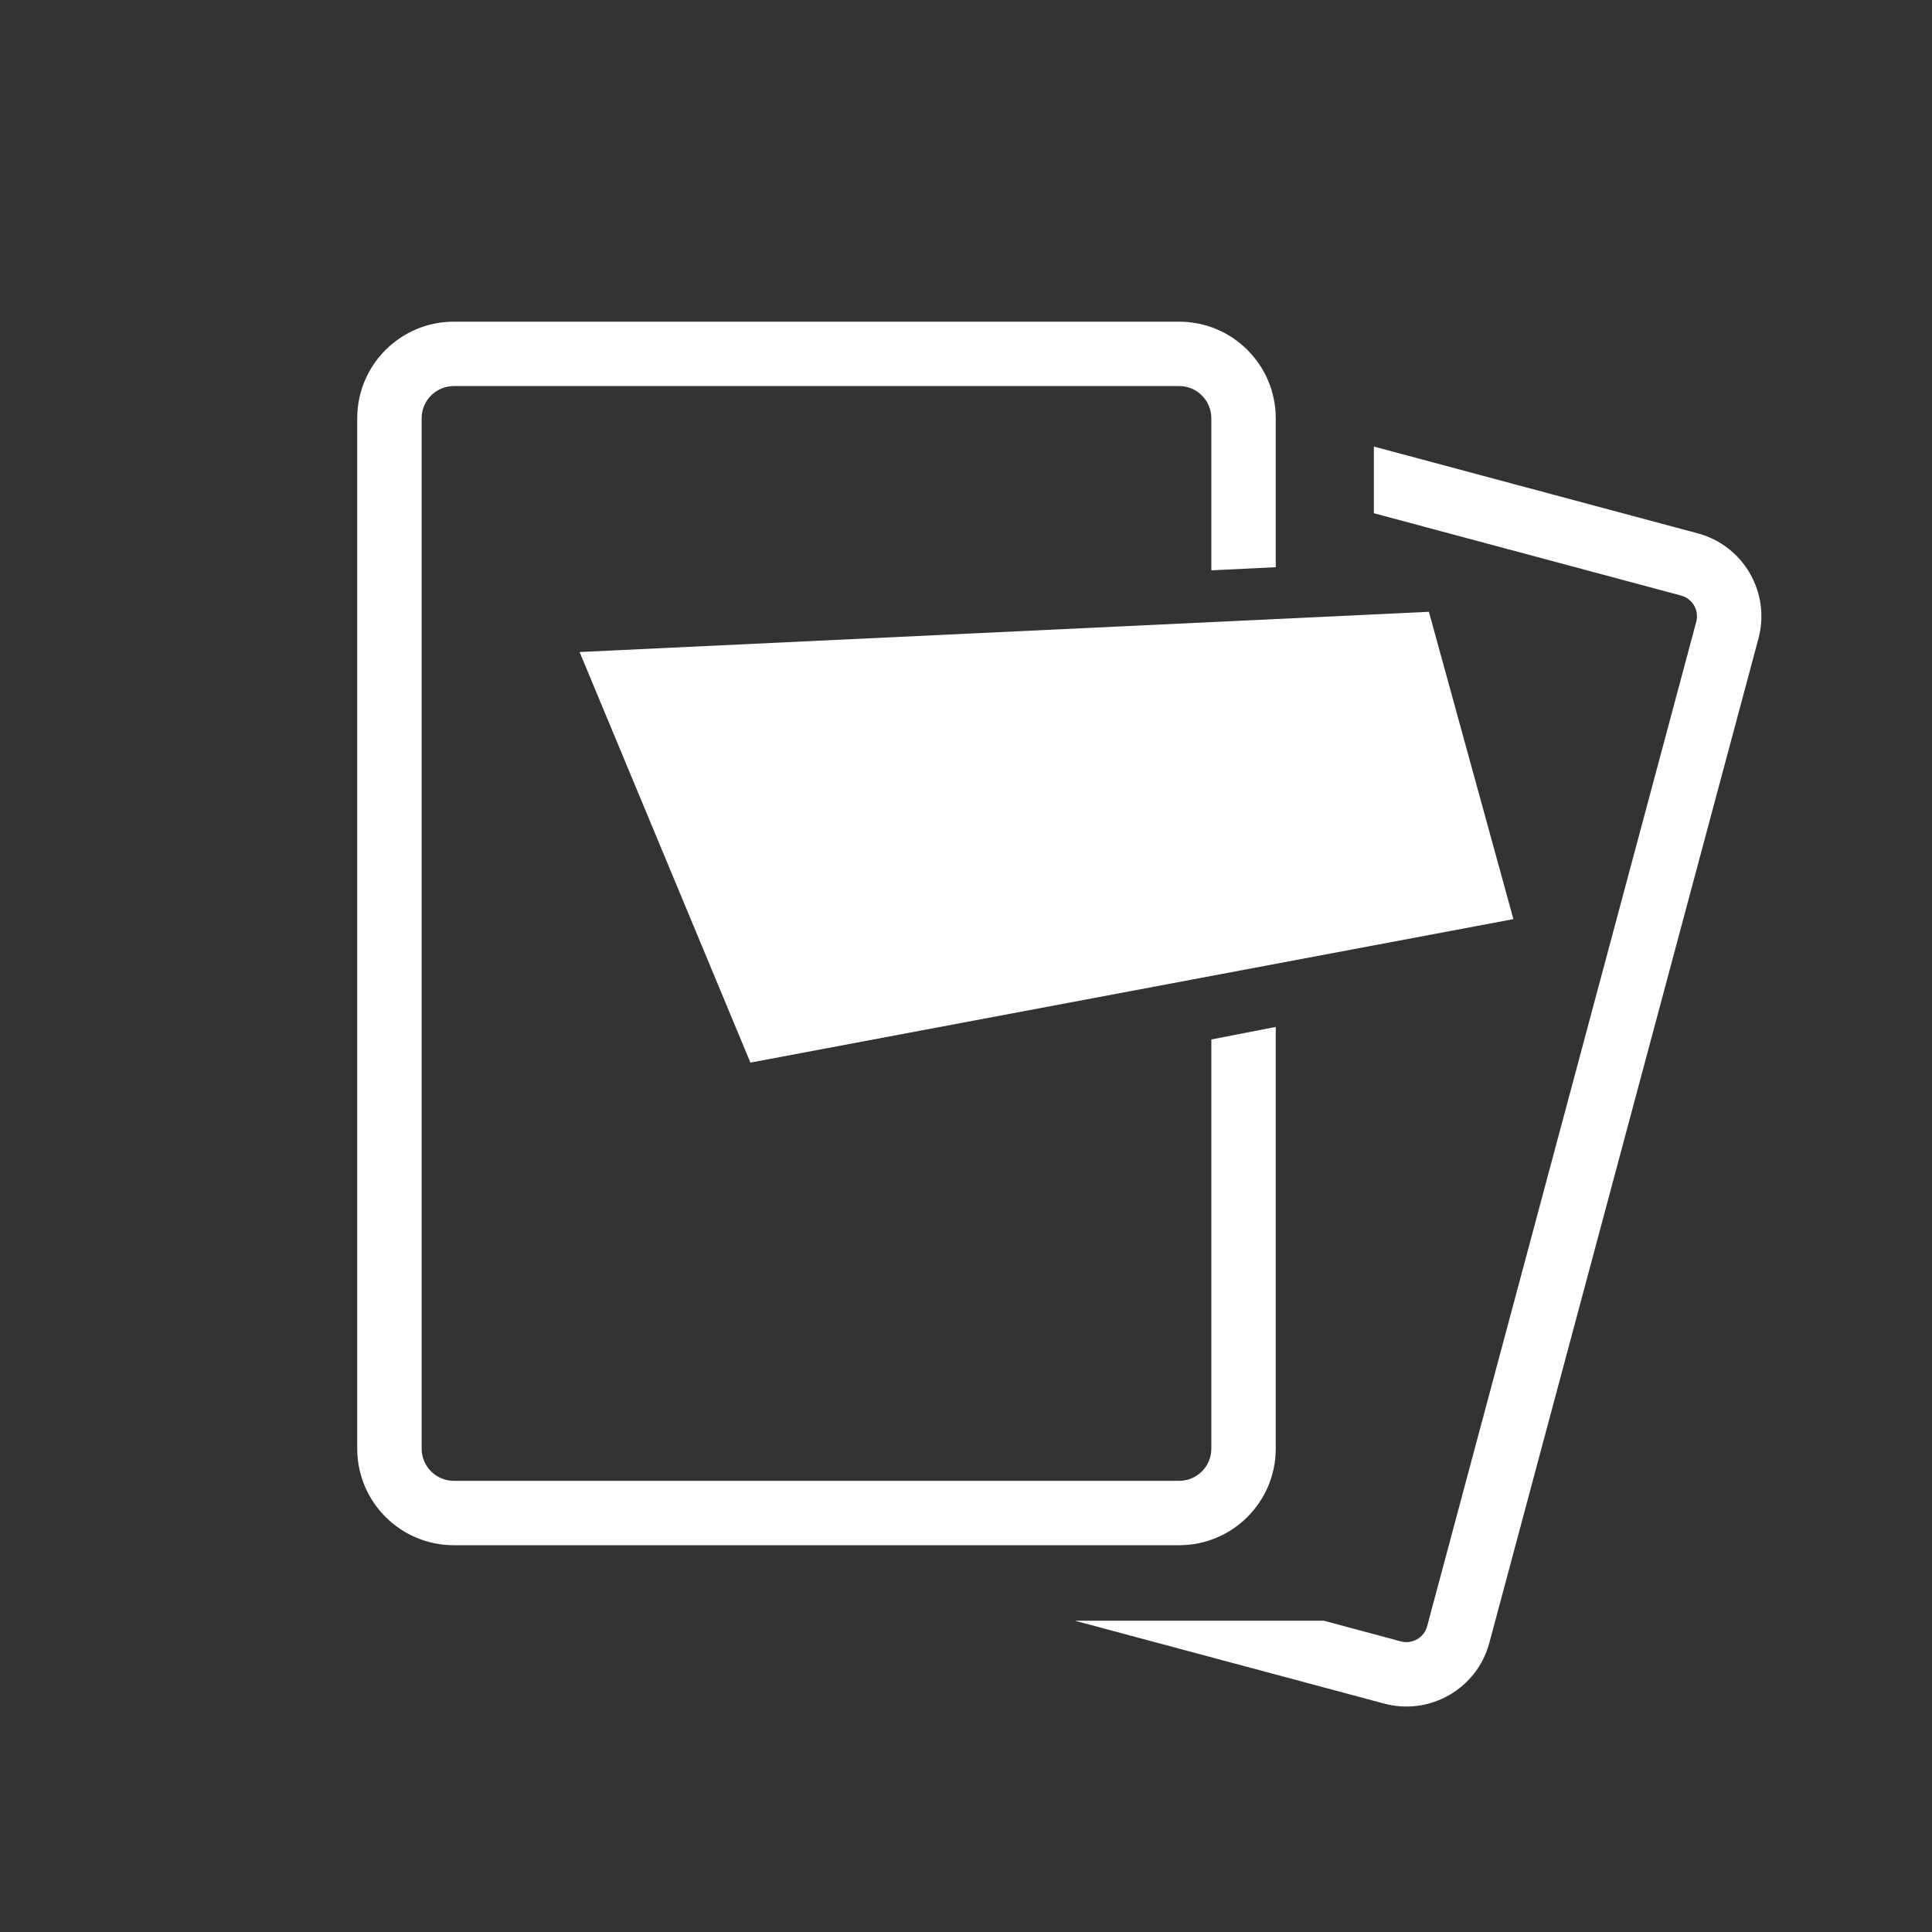
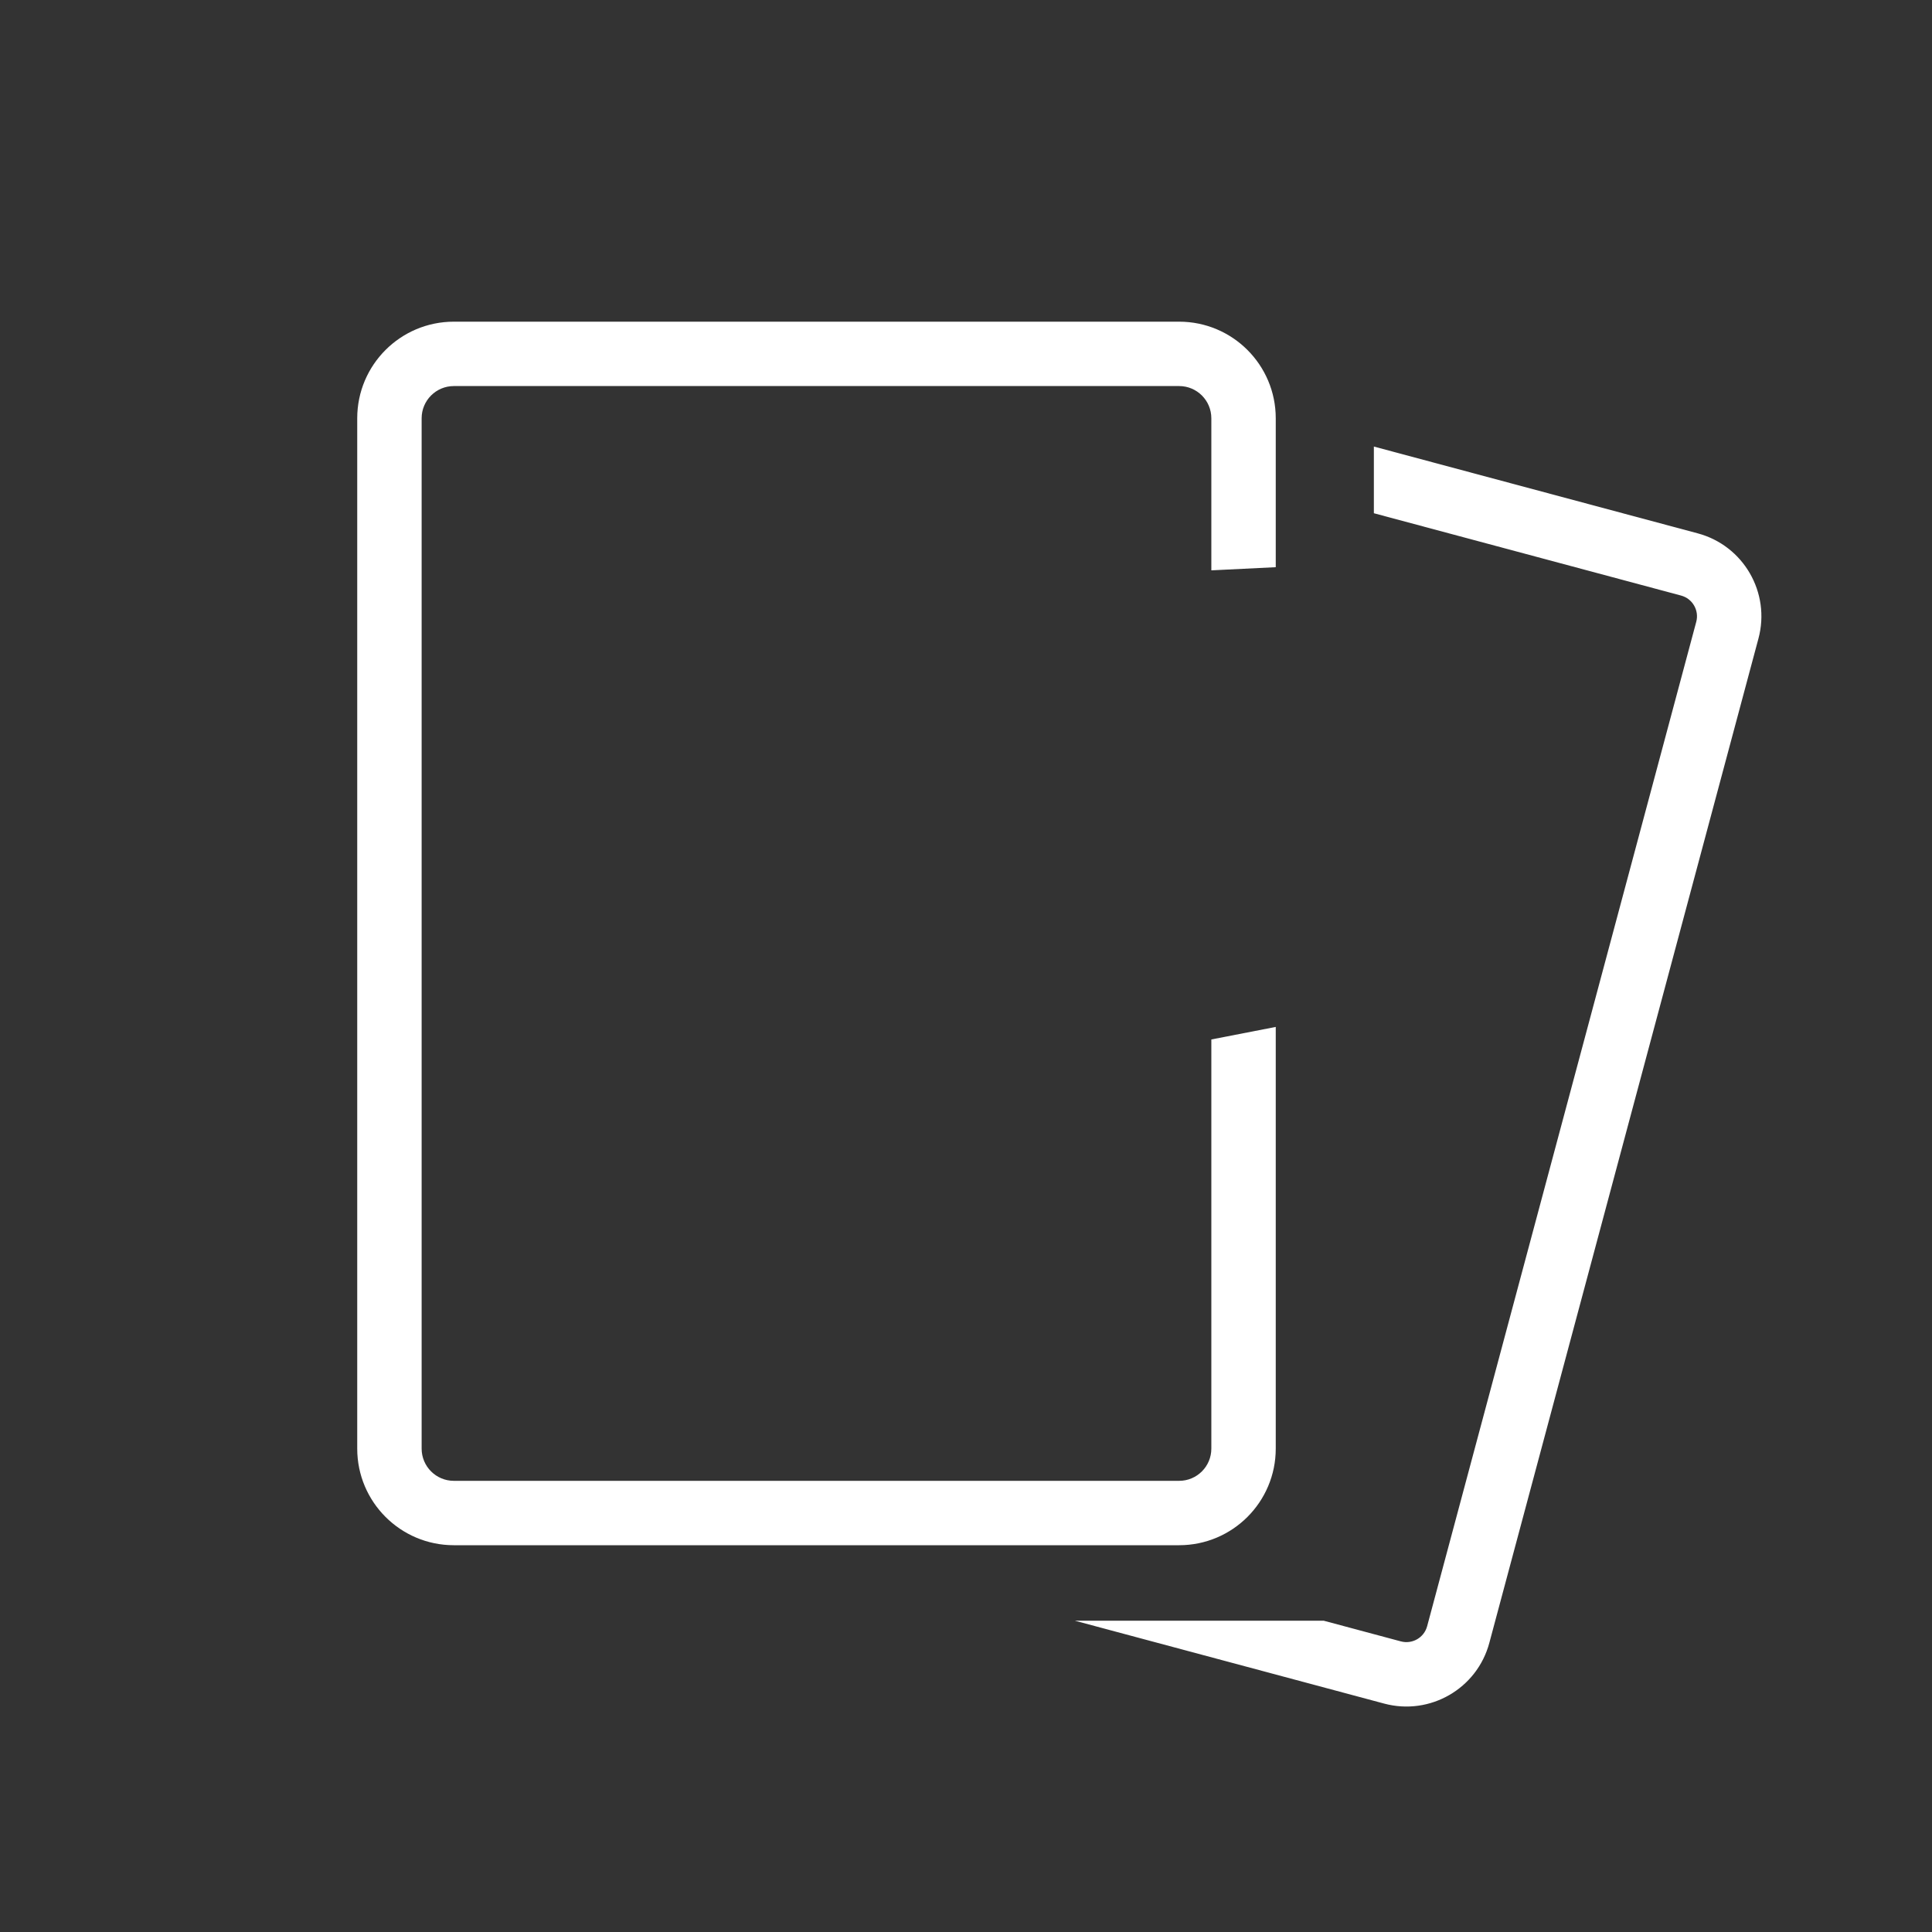
<svg xmlns="http://www.w3.org/2000/svg" width="80" height="80" viewBox="0 0 80 80" fill="none">
  <rect x="0" y="0" width="80" height="80" fill="#333333" stroke="none" />
  <path fill-rule="evenodd" clip-rule="evenodd" d="M44.511 67.111L57.316 70.542C59.212 71.05 61.162 69.925 61.67 68.028L72.814 26.439C73.322 24.543 72.197 22.593 70.3 22.085L56.889 18.491V21.252L69.61 24.661C70.084 24.788 70.365 25.275 70.238 25.749L59.095 67.338C58.968 67.812 58.48 68.093 58.006 67.966L54.815 67.111H44.511Z" fill="white" />
  <path fill-rule="evenodd" clip-rule="evenodd" d="M18.792 13.32C16.583 13.32 14.792 15.111 14.792 17.32V59.984C14.792 62.193 16.583 63.984 18.792 63.984H48.826C51.035 63.984 52.826 62.193 52.826 59.984V42.523L50.159 43.042V59.984C50.159 60.721 49.562 61.318 48.826 61.318H18.792C18.056 61.318 17.459 60.721 17.459 59.984V17.32C17.459 16.583 18.056 15.986 18.792 15.986H48.826C49.562 15.986 50.159 16.583 50.159 17.32V23.617L52.826 23.486V17.32C52.826 15.111 51.035 13.32 48.826 13.32H18.792Z" fill="white" />
-   <path d="M59.168 25.333L24 26.999L31.073 44L62.667 38.059L59.168 25.333Z" fill="white" />
</svg>